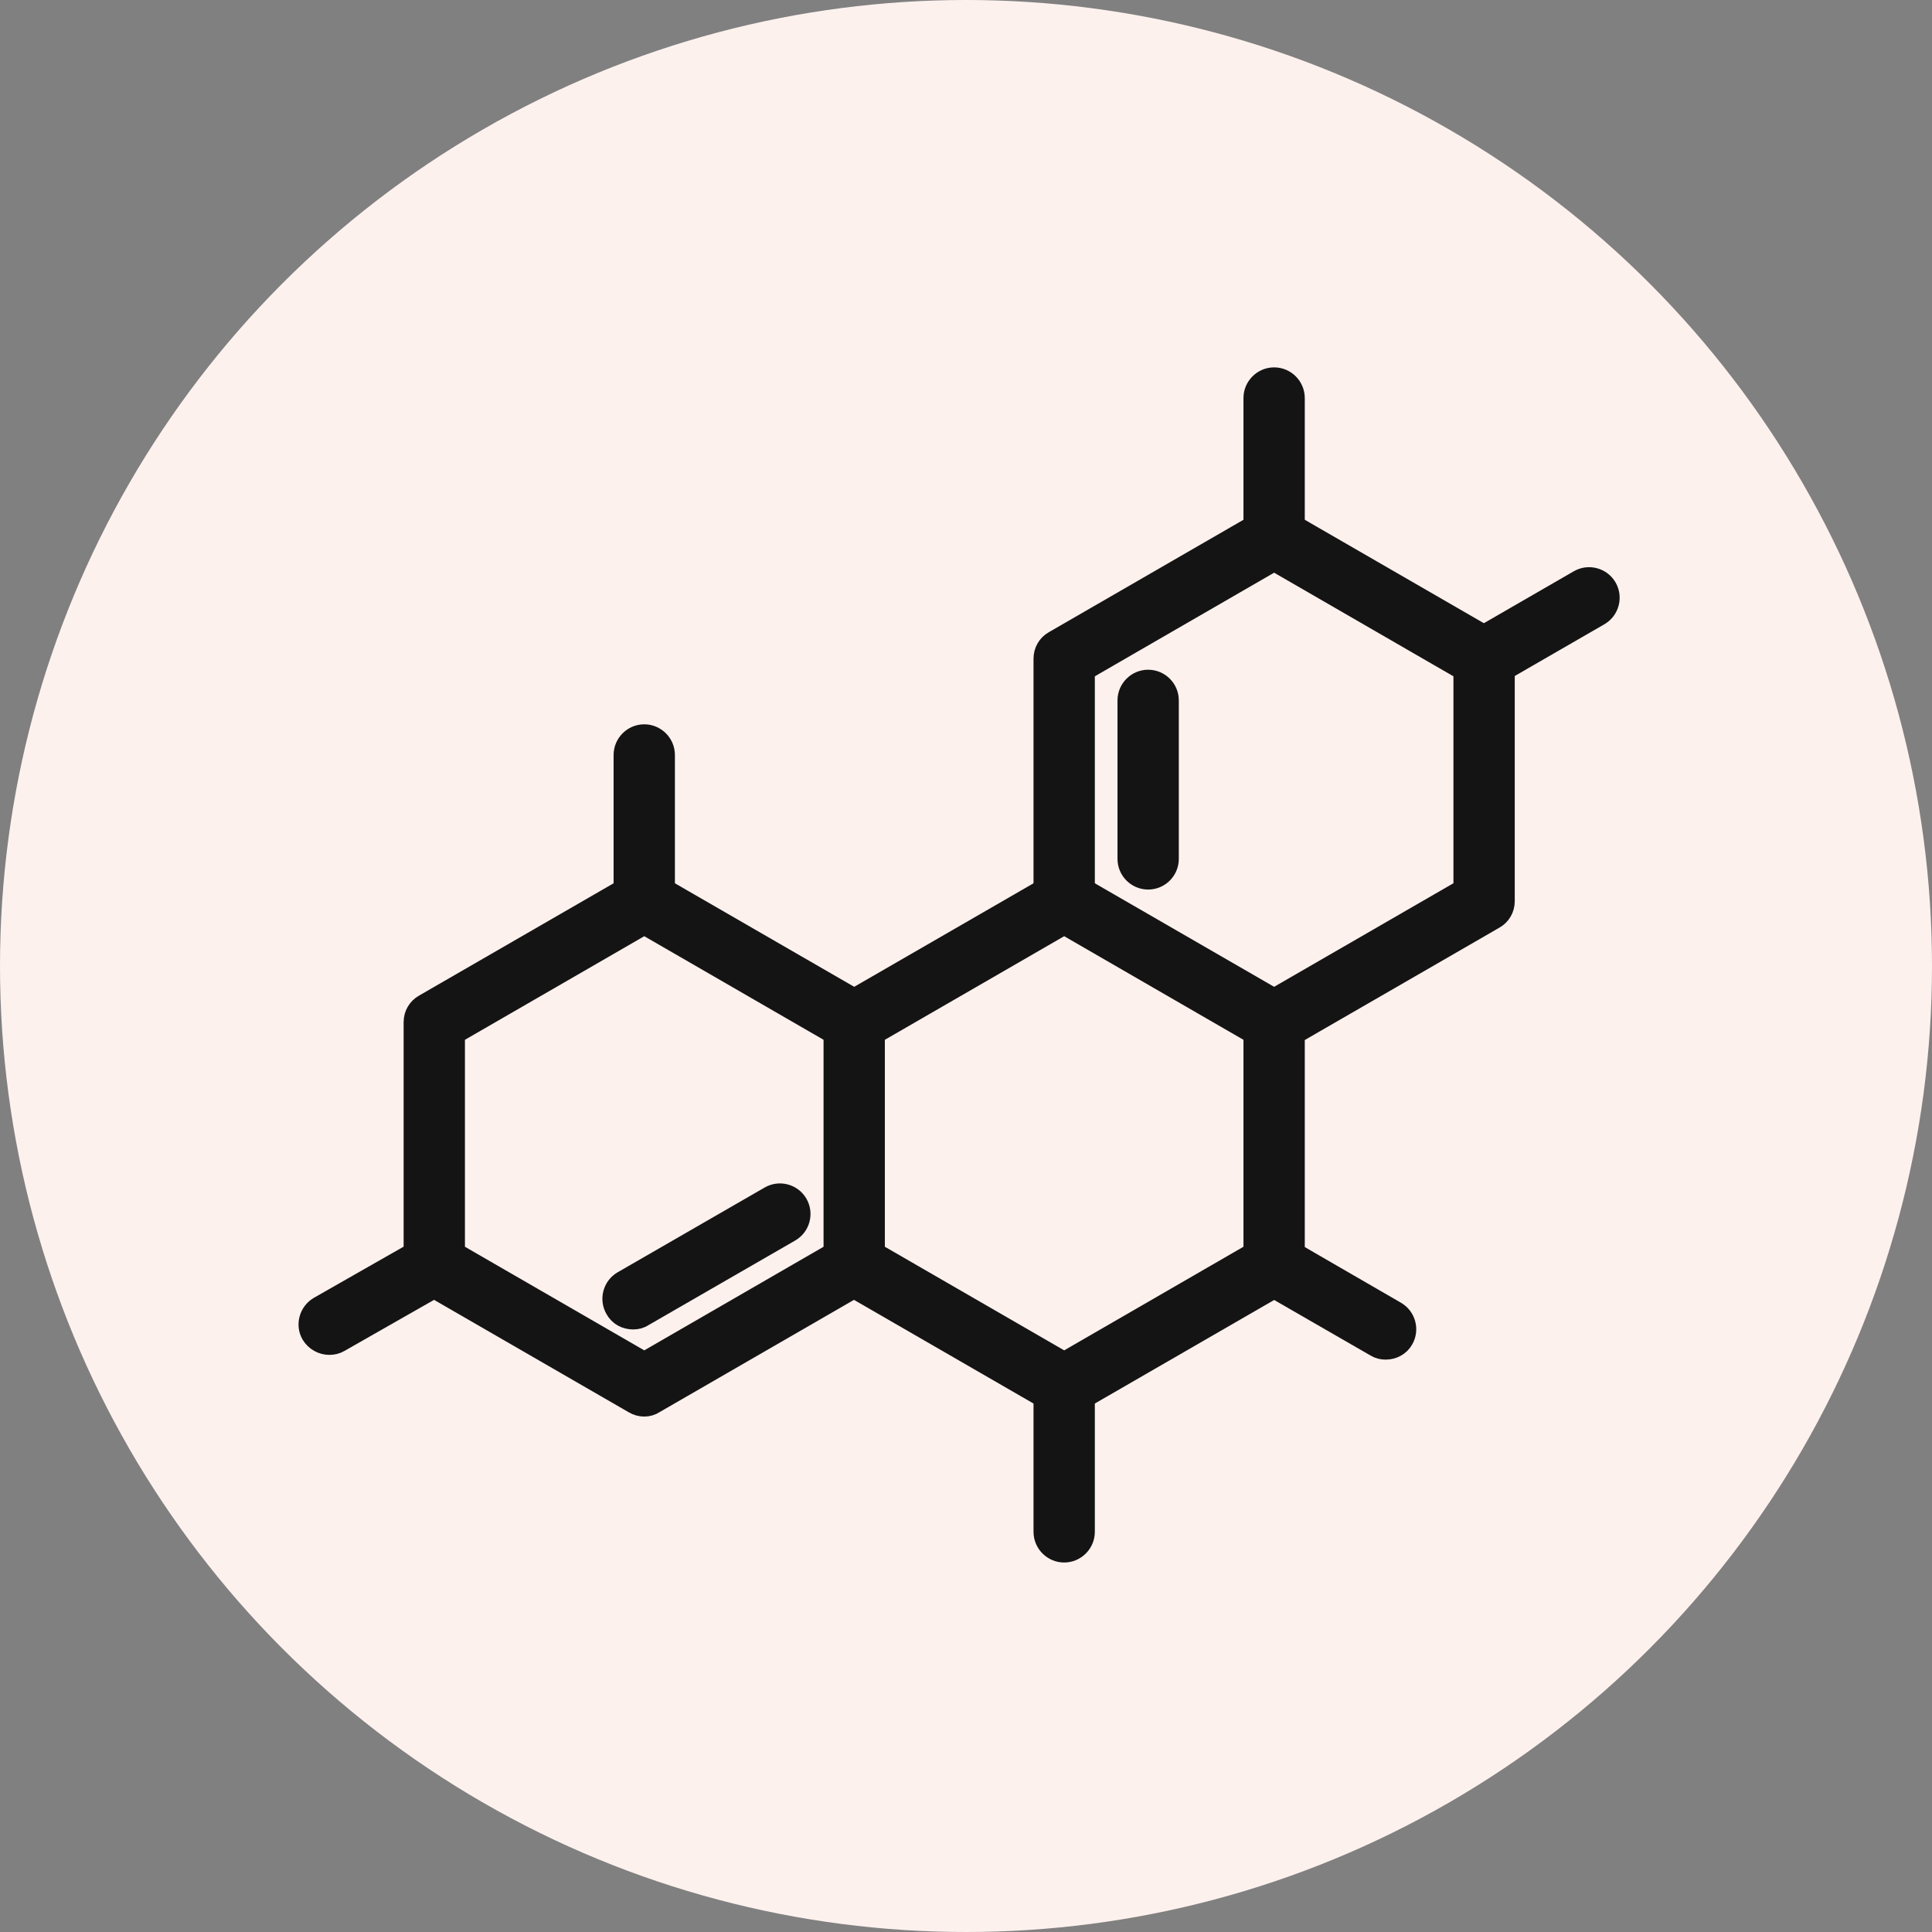
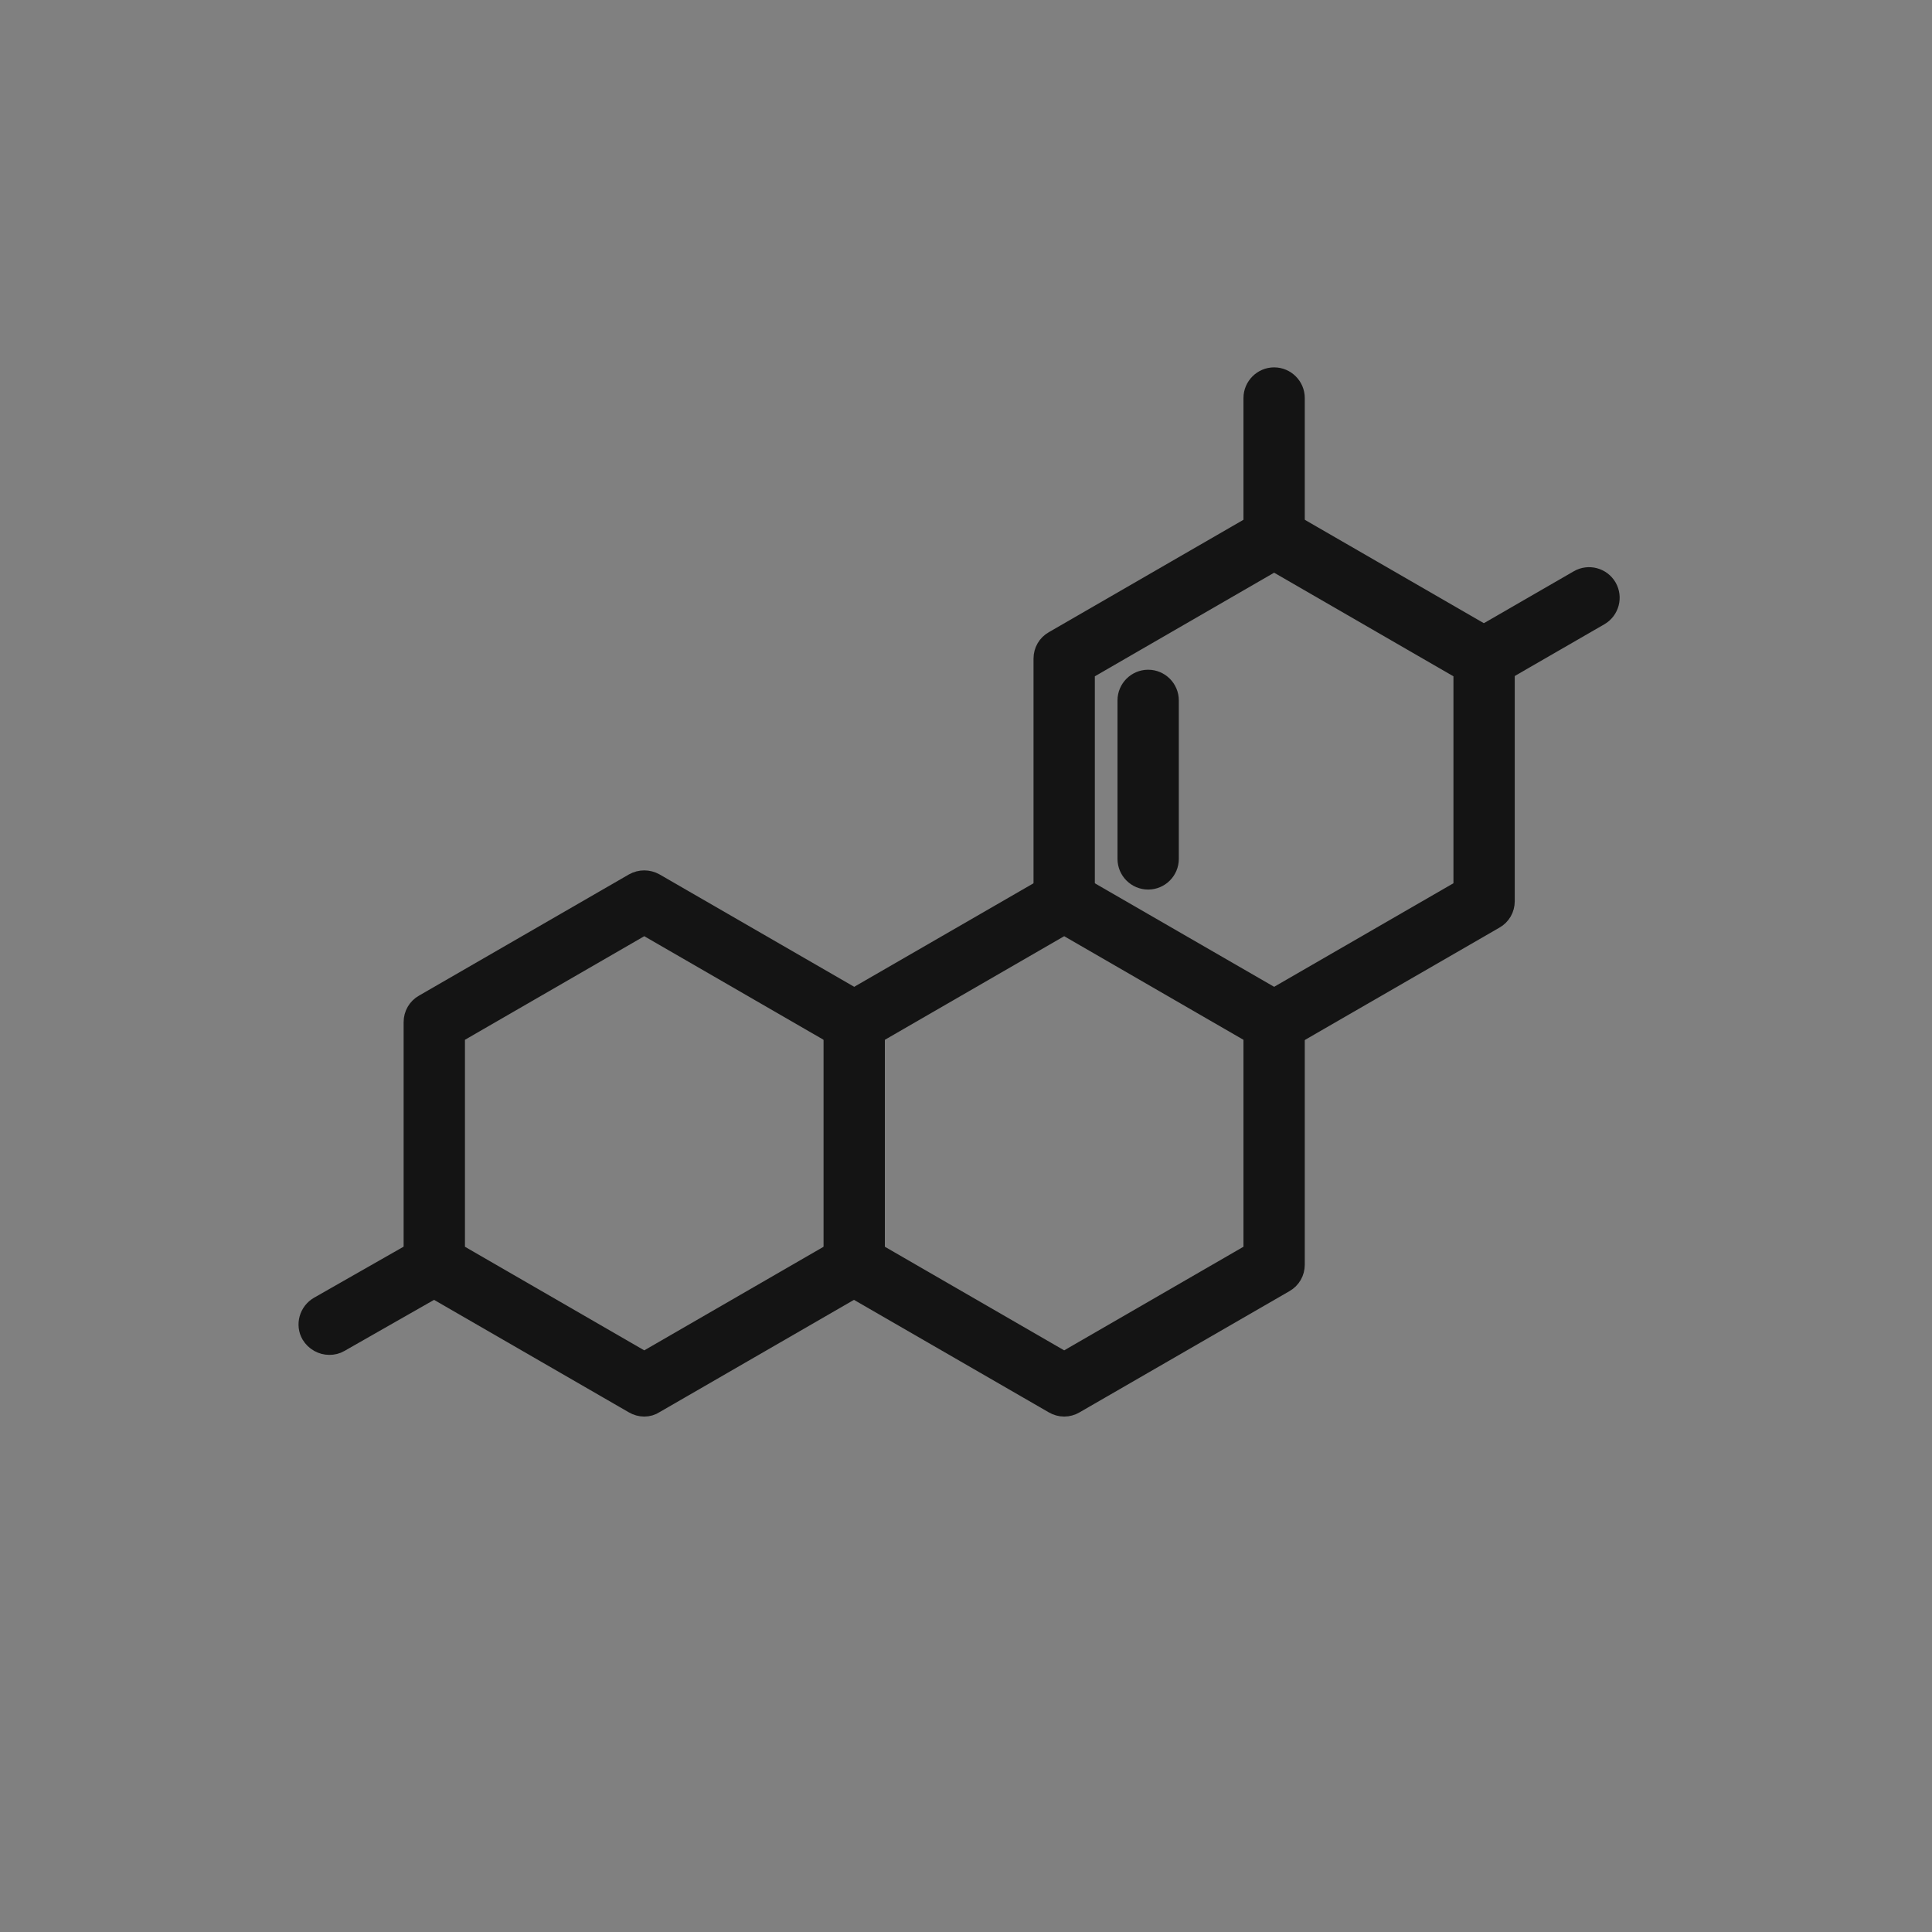
<svg xmlns="http://www.w3.org/2000/svg" width="60" height="60" viewBox="0 0 60 60" fill="none">
  <rect x="0" y="0" width="60" height="60" fill="#808080" stroke="none" />
-   <circle cx="30" cy="30" r="30" fill="#FDF1EE" />
  <path d="M33.049 43.693C32.935 43.693 32.821 43.66 32.723 43.603L26.202 39.838C25.998 39.723 25.876 39.503 25.876 39.275V31.744C25.876 31.508 25.998 31.296 26.202 31.181L32.723 27.416C32.927 27.302 33.171 27.302 33.375 27.416L39.895 31.181C40.099 31.296 40.221 31.516 40.221 31.744V39.275C40.221 39.511 40.099 39.723 39.895 39.838L33.375 43.603C33.277 43.66 33.163 43.693 33.049 43.693ZM27.18 38.892L33.049 42.283L38.917 38.892V32.119L33.049 28.728L27.18 32.119V38.892Z" fill="#141414" stroke="#141414" stroke-width="0.6" />
-   <path d="M43.033 41.924C42.919 41.924 42.813 41.9 42.708 41.834L39.243 39.837C38.934 39.658 38.828 39.259 39.007 38.949C39.186 38.639 39.586 38.533 39.895 38.713L43.359 40.718C43.669 40.897 43.775 41.297 43.596 41.606C43.482 41.81 43.262 41.924 43.033 41.924Z" fill="#141414" stroke="#141414" stroke-width="0.6" />
  <path d="M39.569 32.396C39.341 32.396 39.121 32.282 39.007 32.07C38.828 31.76 38.934 31.361 39.243 31.181L45.438 27.603V20.83L39.569 17.439L33.701 20.83V27.986C33.701 28.345 33.407 28.639 33.049 28.639C32.69 28.639 32.397 28.345 32.397 27.986V20.455C32.397 20.219 32.519 20.007 32.723 19.893L39.243 16.127C39.447 16.013 39.692 16.013 39.895 16.127L46.416 19.893C46.62 20.007 46.742 20.227 46.742 20.455V27.986C46.742 28.223 46.62 28.435 46.416 28.549L39.895 32.314C39.789 32.363 39.684 32.396 39.569 32.396Z" fill="#141414" stroke="#141414" stroke-width="0.6" />
  <path d="M35.657 27.326C35.298 27.326 35.005 27.033 35.005 26.674V21.751C35.005 21.392 35.298 21.099 35.657 21.099C36.016 21.099 36.309 21.392 36.309 21.751V26.674C36.309 27.033 36.016 27.326 35.657 27.326Z" fill="#141414" stroke="#141414" stroke-width="0.6" />
  <path d="M20.008 43.693C19.894 43.693 19.779 43.66 19.682 43.603L13.161 39.838C12.957 39.723 12.835 39.503 12.835 39.275V31.744C12.835 31.508 12.957 31.296 13.161 31.181L19.682 27.416C19.886 27.302 20.13 27.302 20.334 27.416L26.854 31.181C27.164 31.361 27.27 31.76 27.091 32.07C26.911 32.38 26.512 32.486 26.202 32.306L20.008 28.728L14.139 32.119V38.892L20.008 42.283L26.202 38.705C26.512 38.525 26.911 38.631 27.091 38.941C27.27 39.251 27.164 39.65 26.854 39.829L20.334 43.595C20.236 43.66 20.122 43.693 20.008 43.693Z" fill="#141414" stroke="#141414" stroke-width="0.6" />
-   <path d="M19.657 40.987C19.429 40.987 19.209 40.873 19.095 40.661C18.916 40.351 19.021 39.952 19.331 39.772L23.896 37.14C24.205 36.96 24.605 37.066 24.784 37.376C24.963 37.686 24.857 38.085 24.548 38.264L19.983 40.897C19.885 40.962 19.771 40.987 19.657 40.987Z" fill="#141414" stroke="#141414" stroke-width="0.6" />
  <path d="M39.569 17.333C39.211 17.333 38.917 17.04 38.917 16.681V12.361C38.917 12.003 39.211 11.709 39.569 11.709C39.928 11.709 40.221 12.003 40.221 12.361V16.681C40.221 17.048 39.928 17.333 39.569 17.333Z" fill="#141414" stroke="#141414" stroke-width="0.6" />
-   <path d="M20.008 28.63C19.649 28.63 19.356 28.337 19.356 27.978V23.447C19.356 23.088 19.649 22.794 20.008 22.794C20.366 22.794 20.66 23.088 20.66 23.447V27.978C20.66 28.337 20.366 28.63 20.008 28.63Z" fill="#141414" stroke="#141414" stroke-width="0.6" />
-   <path d="M33.049 48.225C32.69 48.225 32.397 47.931 32.397 47.573V43.041C32.397 42.682 32.69 42.389 33.049 42.389C33.407 42.389 33.701 42.682 33.701 43.041V47.573C33.701 47.931 33.407 48.225 33.049 48.225Z" fill="#141414" stroke="#141414" stroke-width="0.6" />
  <path d="M10.227 41.777C9.999 41.777 9.779 41.655 9.656 41.451C9.477 41.142 9.591 40.742 9.901 40.563L13.161 38.705C13.471 38.525 13.87 38.639 14.05 38.949C14.229 39.259 14.115 39.658 13.805 39.838L10.545 41.696C10.447 41.753 10.341 41.777 10.227 41.777Z" fill="#141414" stroke="#141414" stroke-width="0.6" />
  <path d="M46.09 21.099C45.862 21.099 45.642 20.985 45.528 20.773C45.348 20.463 45.454 20.064 45.764 19.885L49.024 18.002C49.334 17.822 49.733 17.928 49.913 18.238C50.092 18.548 49.986 18.947 49.676 19.127L46.416 21.009C46.31 21.075 46.204 21.099 46.09 21.099Z" fill="#141414" stroke="#141414" stroke-width="0.6" />
</svg>